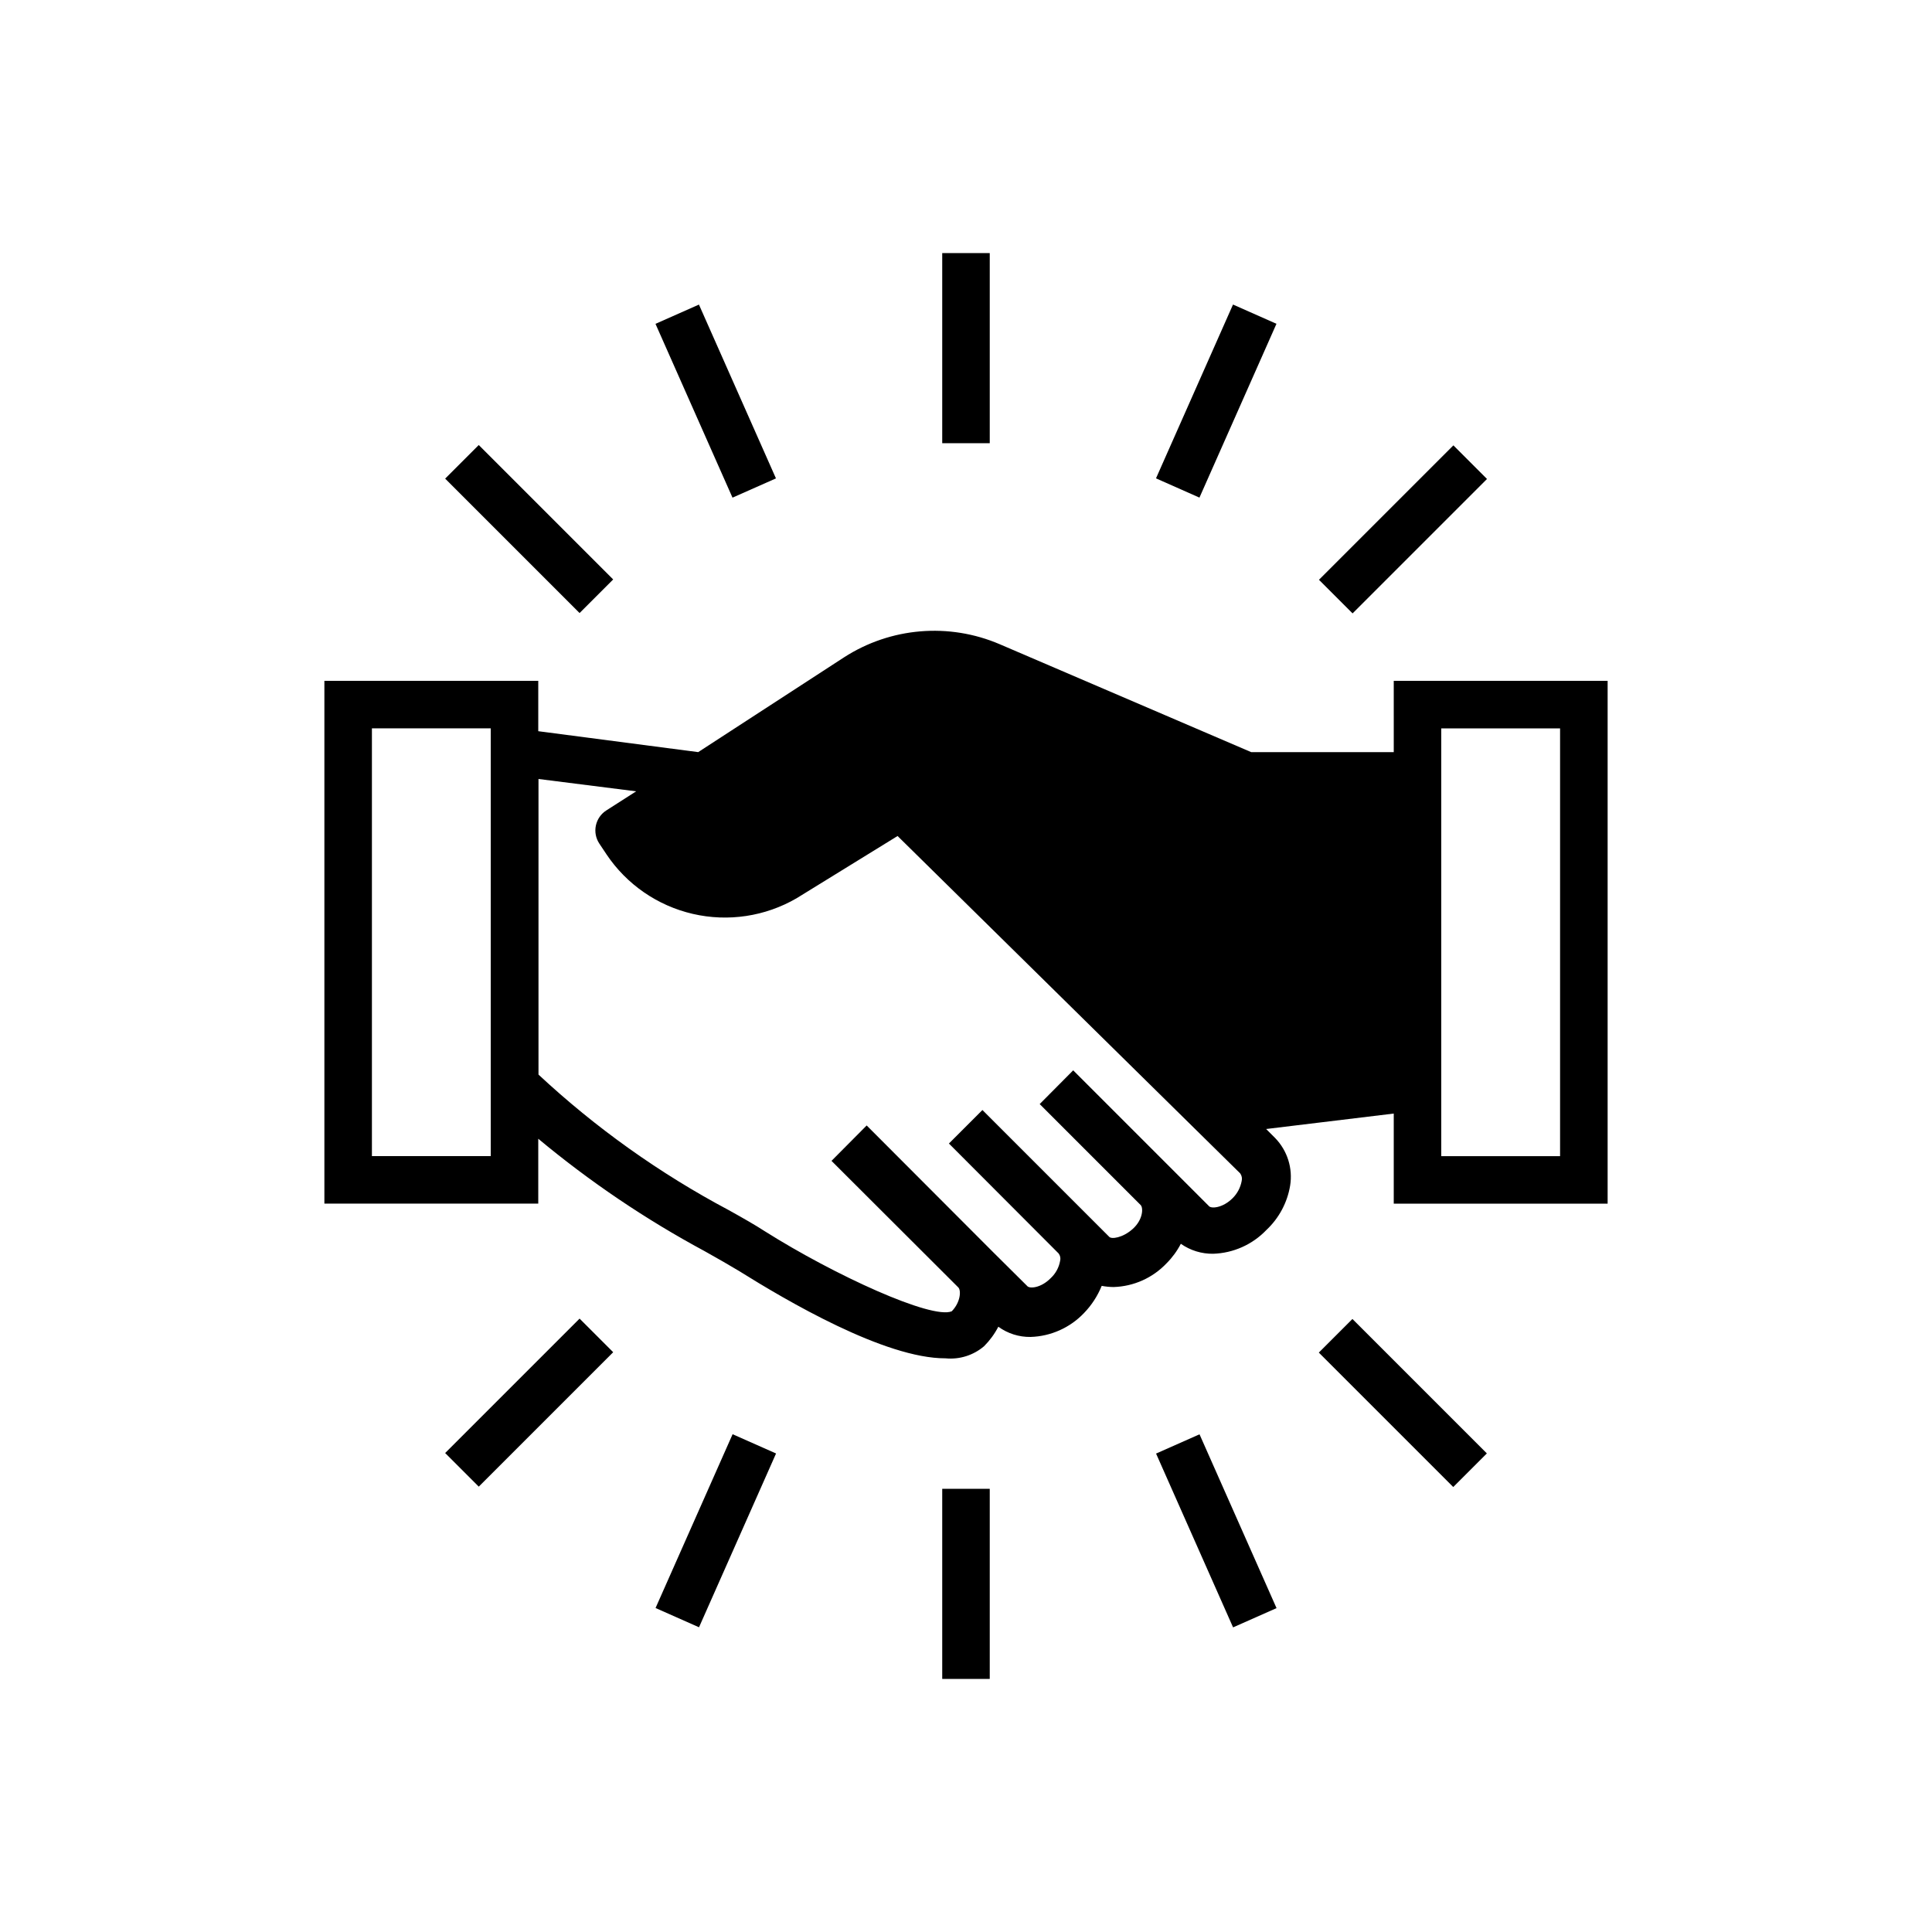
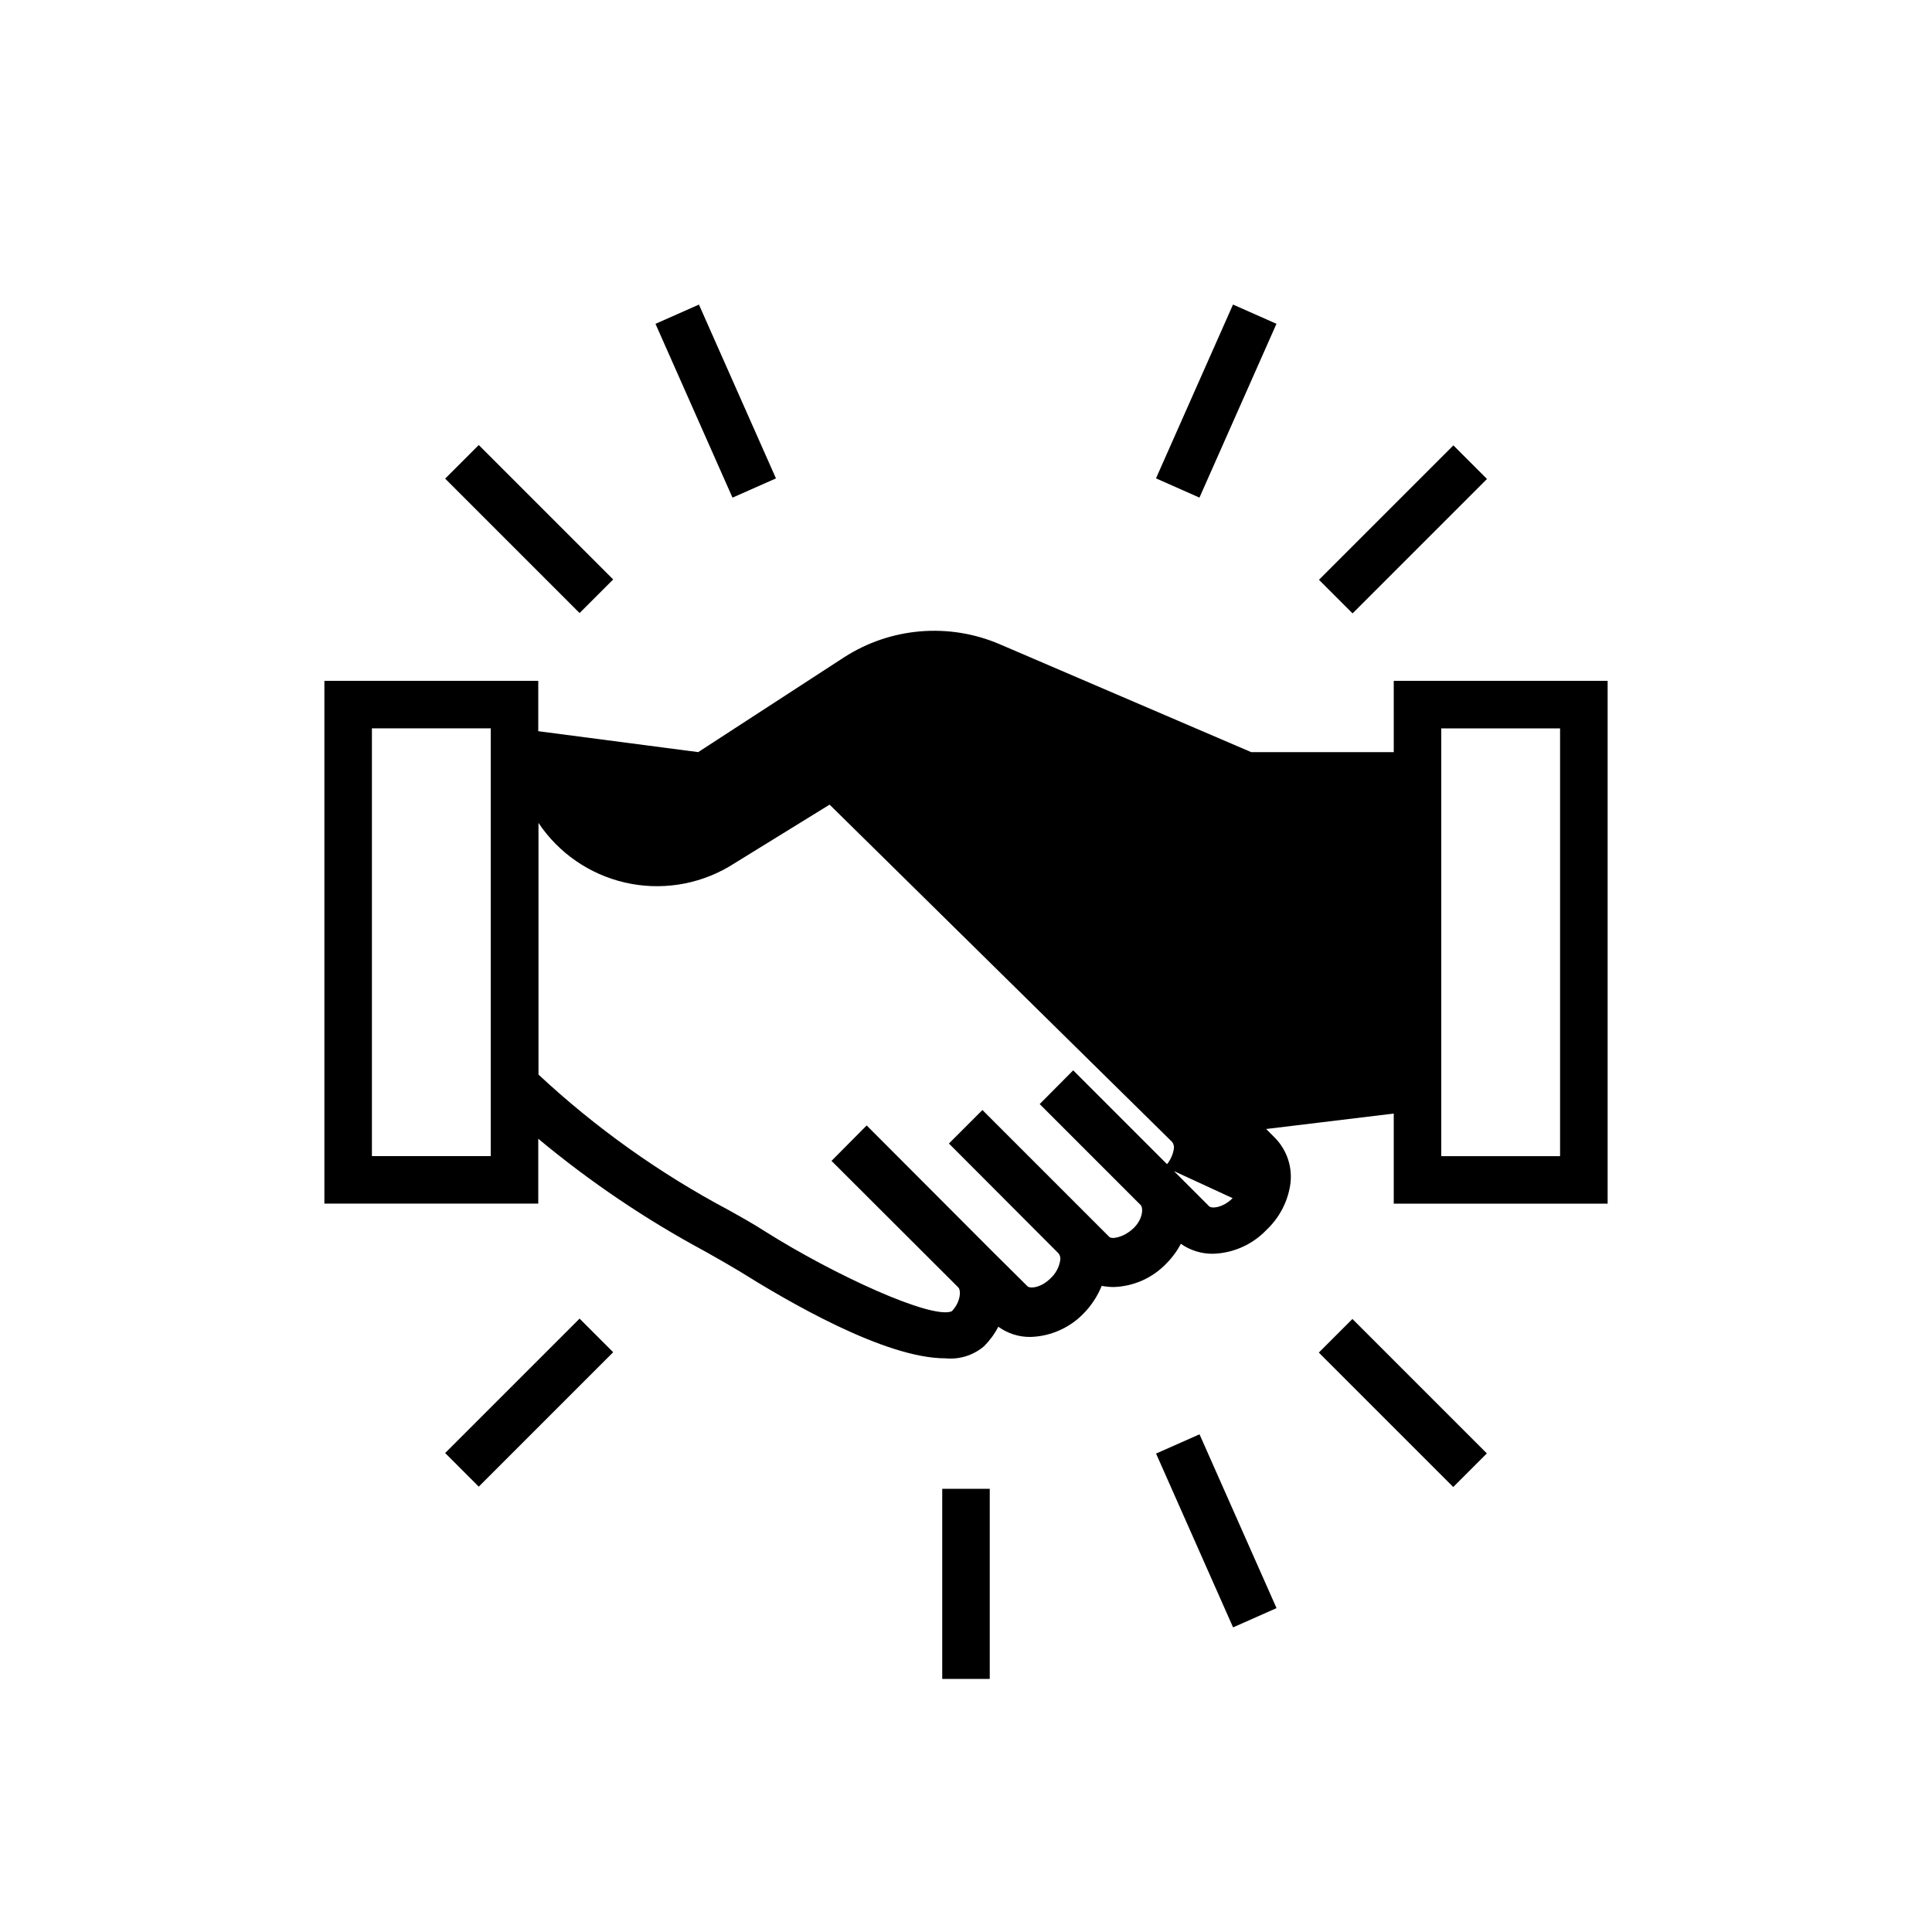
<svg xmlns="http://www.w3.org/2000/svg" fill="#000000" width="800px" height="800px" version="1.1" viewBox="144 144 512 512">
  <g>
-     <path d="m513.36 343.32h-37.785l-66.629-28.59c-13.473-5.777-28.93-4.477-41.25 3.461l-38.668 25.129-42.383-5.543v-13.352h-56.68v138.55h56.68v-17.195c13.66 11.379 28.43 21.359 44.086 29.789 3.59 2.016 6.676 3.777 9.07 5.227 12.594 7.871 38.668 23.238 54.789 23.176h-0.004c3.695 0.359 7.379-0.801 10.203-3.211 1.516-1.52 2.793-3.262 3.777-5.164 2.488 1.805 5.492 2.758 8.566 2.707 5.344-0.168 10.41-2.43 14.105-6.297 2.027-2.086 3.633-4.547 4.723-7.242 1.039 0.199 2.094 0.305 3.148 0.312 5.332-0.156 10.383-2.422 14.047-6.297 1.516-1.516 2.789-3.258 3.777-5.164 2.504 1.762 5.5 2.688 8.562 2.644 5.348-0.168 10.414-2.43 14.109-6.297 3.336-3.125 5.551-7.266 6.297-11.777 0.738-4.59-0.734-9.258-3.969-12.594l-2.394-2.394 33.82-4.094v23.871h56.68v-138.55h-56.68zm-239.31 107.06h-31.488v-113.36h31.488zm196.61 11.148c-2.644 2.644-5.731 2.832-6.297 2.078l-35.957-35.957-8.879 8.941 26.766 26.766c0.754 0.82 0.566 3.906-2.078 6.297-2.644 2.394-5.731 2.832-6.297 2.078l-33.566-33.566-8.879 8.879 29.094 29.156h-0.008c0.422 0.559 0.559 1.277 0.379 1.953-0.305 1.738-1.168 3.328-2.457 4.535-2.644 2.707-5.731 2.898-6.297 2.078l-8.941-8.879-33.566-33.629-9.32 9.383 33.629 33.566c0.754 0.82 0.566 3.906-1.762 6.297-5.289 2.203-30.984-9.508-49.562-21.223-2.519-1.637-5.731-3.465-9.574-5.606-18.289-9.715-35.23-21.781-50.383-35.898v-78.34l25.883 3.273-7.871 5.039c-1.438 0.902-2.445 2.348-2.801 4.008-0.355 1.66-0.027 3.394 0.914 4.809l1.891 2.832h-0.004c5.344 7.984 13.527 13.629 22.887 15.793 9.359 2.164 19.188 0.684 27.496-4.141l26.766-16.5 90.812 89.426h-0.004c0.414 0.586 0.555 1.32 0.379 2.016-0.316 1.719-1.152 3.301-2.394 4.535zm55.289-124.5h31.488v113.36h-31.488z" />
-     <path d="m393.7 211.07h12.594v50.383h-12.594z" />
+     <path d="m513.36 343.32h-37.785l-66.629-28.59c-13.473-5.777-28.93-4.477-41.25 3.461l-38.668 25.129-42.383-5.543v-13.352h-56.68v138.55h56.68v-17.195c13.66 11.379 28.43 21.359 44.086 29.789 3.59 2.016 6.676 3.777 9.07 5.227 12.594 7.871 38.668 23.238 54.789 23.176h-0.004c3.695 0.359 7.379-0.801 10.203-3.211 1.516-1.52 2.793-3.262 3.777-5.164 2.488 1.805 5.492 2.758 8.566 2.707 5.344-0.168 10.41-2.43 14.105-6.297 2.027-2.086 3.633-4.547 4.723-7.242 1.039 0.199 2.094 0.305 3.148 0.312 5.332-0.156 10.383-2.422 14.047-6.297 1.516-1.516 2.789-3.258 3.777-5.164 2.504 1.762 5.5 2.688 8.562 2.644 5.348-0.168 10.414-2.43 14.109-6.297 3.336-3.125 5.551-7.266 6.297-11.777 0.738-4.59-0.734-9.258-3.969-12.594l-2.394-2.394 33.82-4.094v23.871h56.68v-138.55h-56.68zm-239.31 107.06h-31.488v-113.36h31.488zm196.61 11.148c-2.644 2.644-5.731 2.832-6.297 2.078l-35.957-35.957-8.879 8.941 26.766 26.766c0.754 0.82 0.566 3.906-2.078 6.297-2.644 2.394-5.731 2.832-6.297 2.078l-33.566-33.566-8.879 8.879 29.094 29.156h-0.008c0.422 0.559 0.559 1.277 0.379 1.953-0.305 1.738-1.168 3.328-2.457 4.535-2.644 2.707-5.731 2.898-6.297 2.078l-8.941-8.879-33.566-33.629-9.32 9.383 33.629 33.566c0.754 0.82 0.566 3.906-1.762 6.297-5.289 2.203-30.984-9.508-49.562-21.223-2.519-1.637-5.731-3.465-9.574-5.606-18.289-9.715-35.23-21.781-50.383-35.898v-78.34c-1.438 0.902-2.445 2.348-2.801 4.008-0.355 1.66-0.027 3.394 0.914 4.809l1.891 2.832h-0.004c5.344 7.984 13.527 13.629 22.887 15.793 9.359 2.164 19.188 0.684 27.496-4.141l26.766-16.5 90.812 89.426h-0.004c0.414 0.586 0.555 1.32 0.379 2.016-0.316 1.719-1.152 3.301-2.394 4.535zm55.289-124.5h31.488v113.36h-31.488z" />
    <path d="m450.35 270.77 20.41-46.062 11.516 5.102-20.41 46.062z" />
    <path d="m317.71 229.82 11.516-5.102 20.41 46.062-11.516 5.102z" />
    <path d="m493.54 297.65 35.625-35.625 8.906 8.906-35.625 35.625z" />
    <path d="m261.97 270.84 8.906-8.906 35.625 35.625-8.906 8.906z" />
    <path d="m393.7 538.55h12.594v50.383h-12.594z" />
-     <path d="m317.73 570.14 20.418-46.059 11.516 5.106-20.418 46.059z" />
    <path d="m450.37 529.21 11.516-5.102 20.41 46.062-11.516 5.102z" />
    <path d="m261.97 529.07 35.625-35.625 8.906 8.906-35.625 35.625z" />
    <path d="m493.5 502.45 8.906-8.906 35.625 35.625-8.906 8.906z" />
  </g>
</svg>